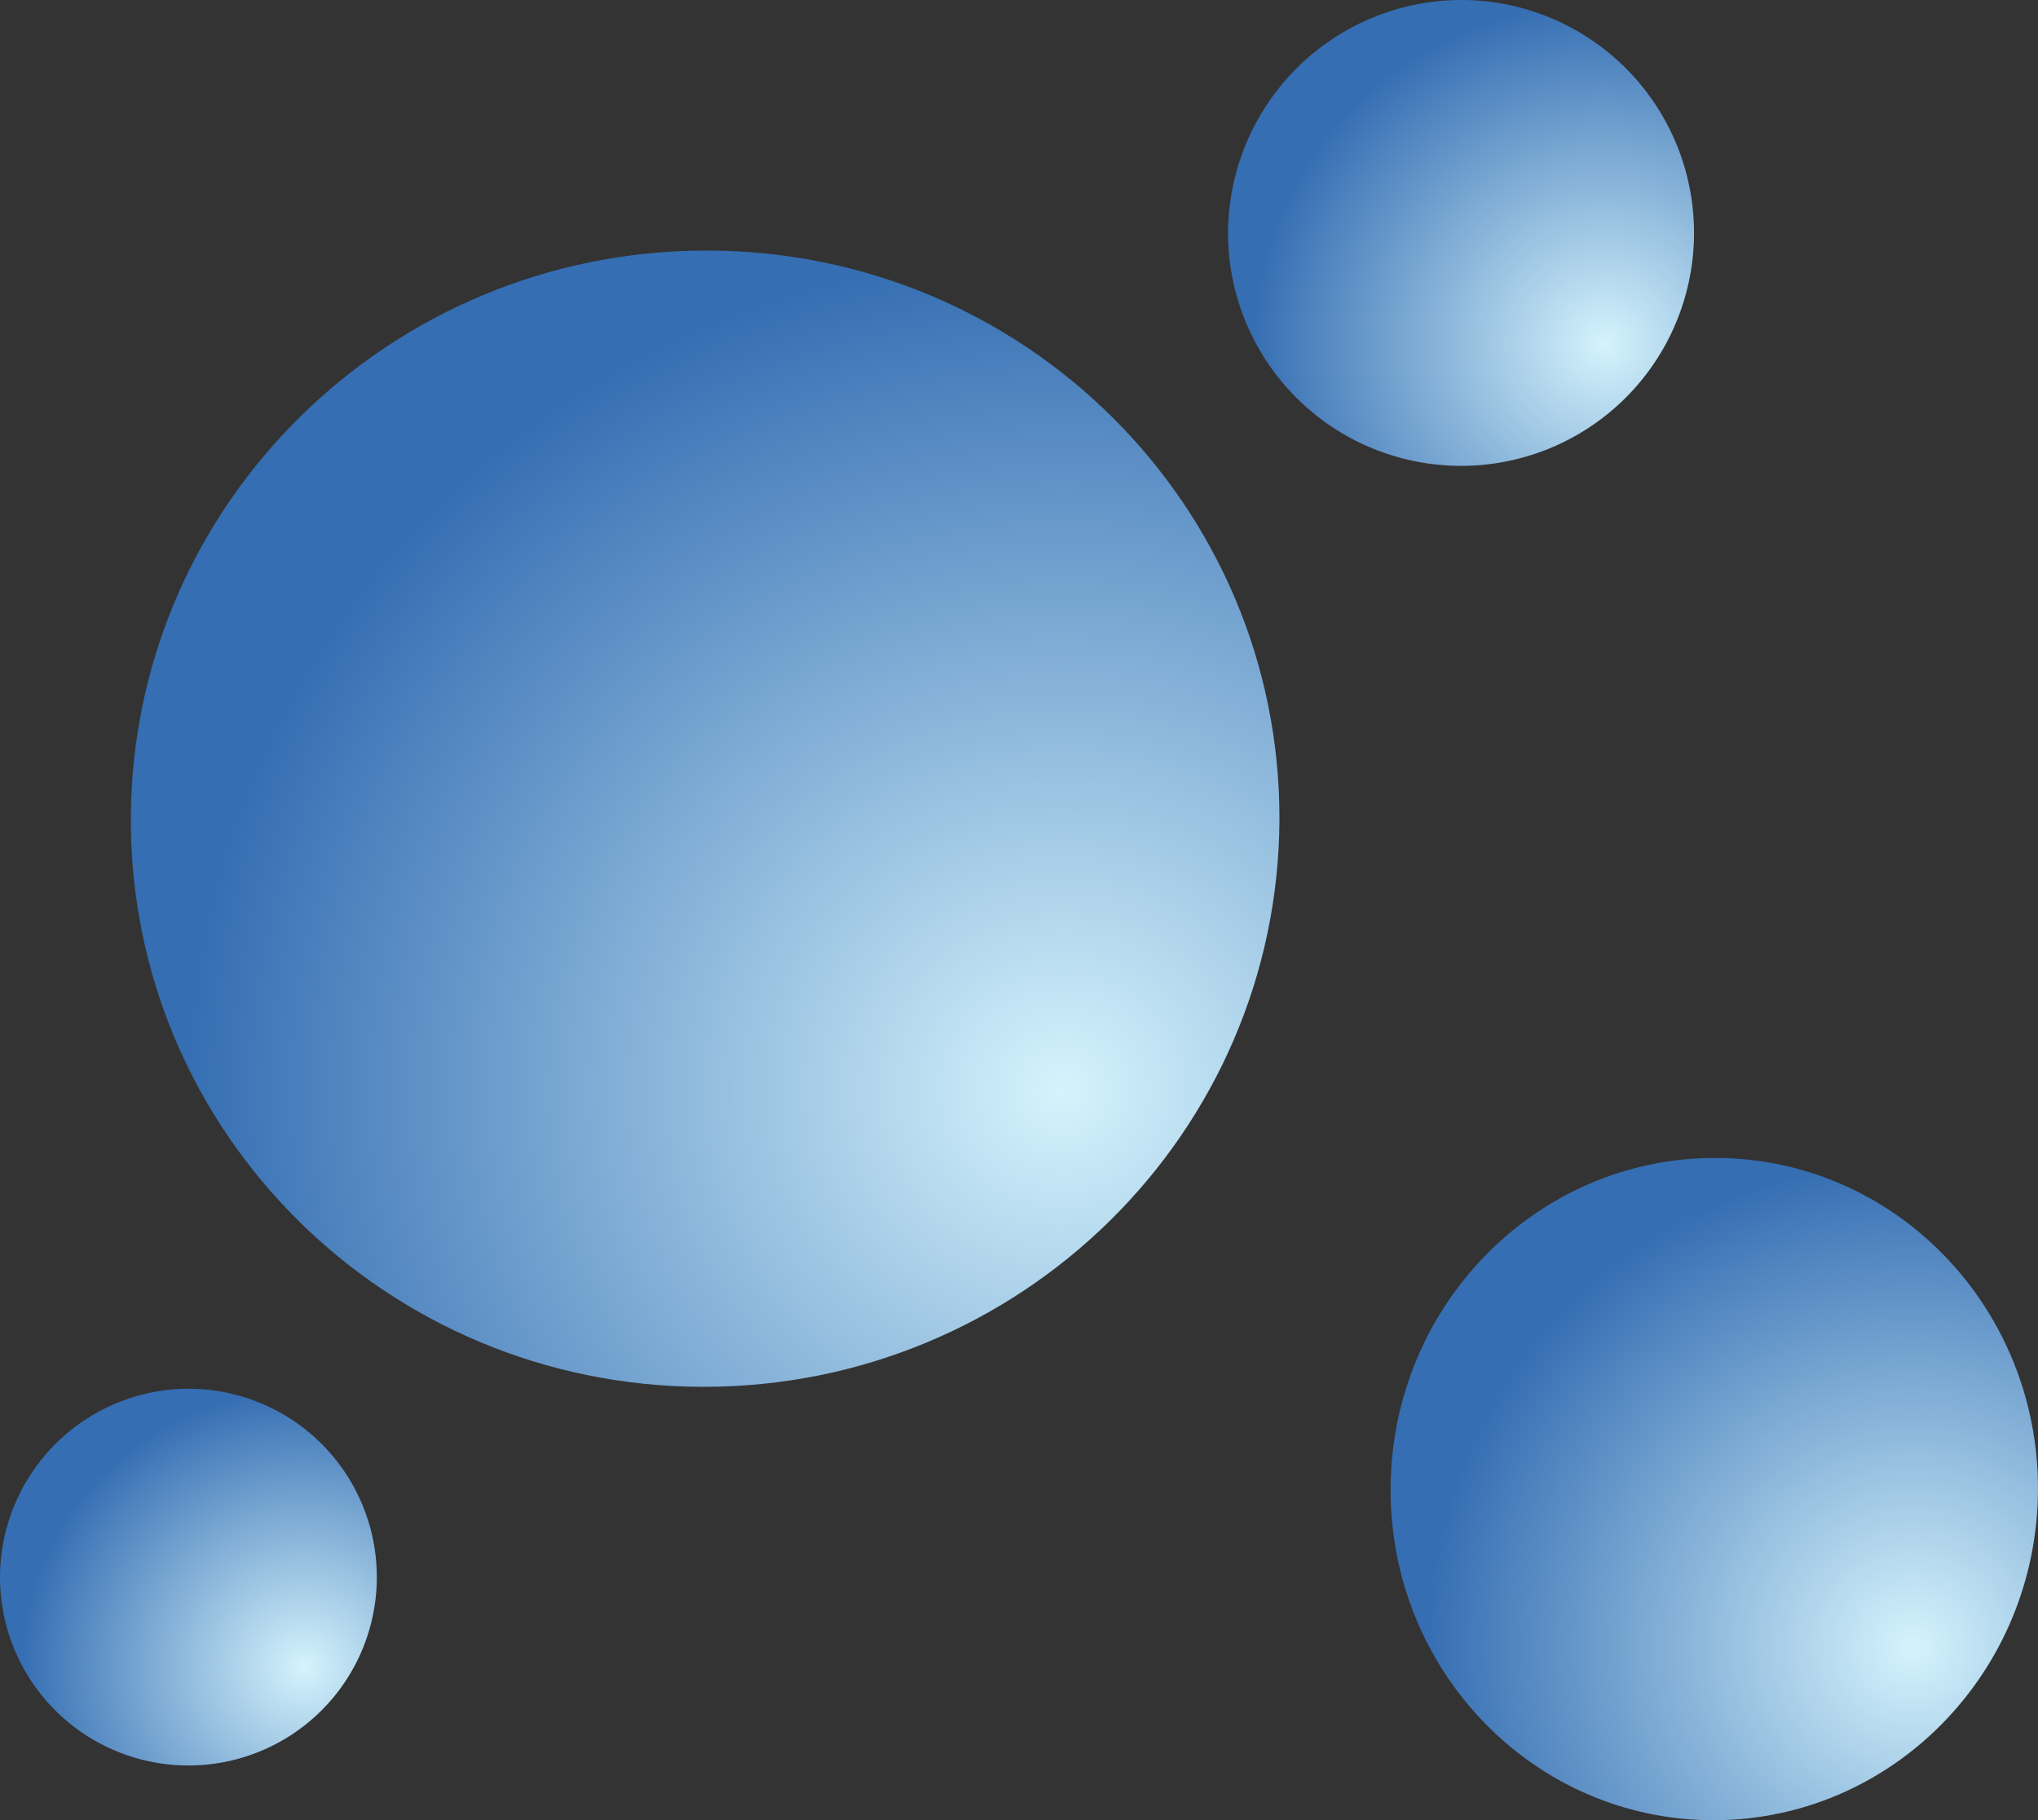
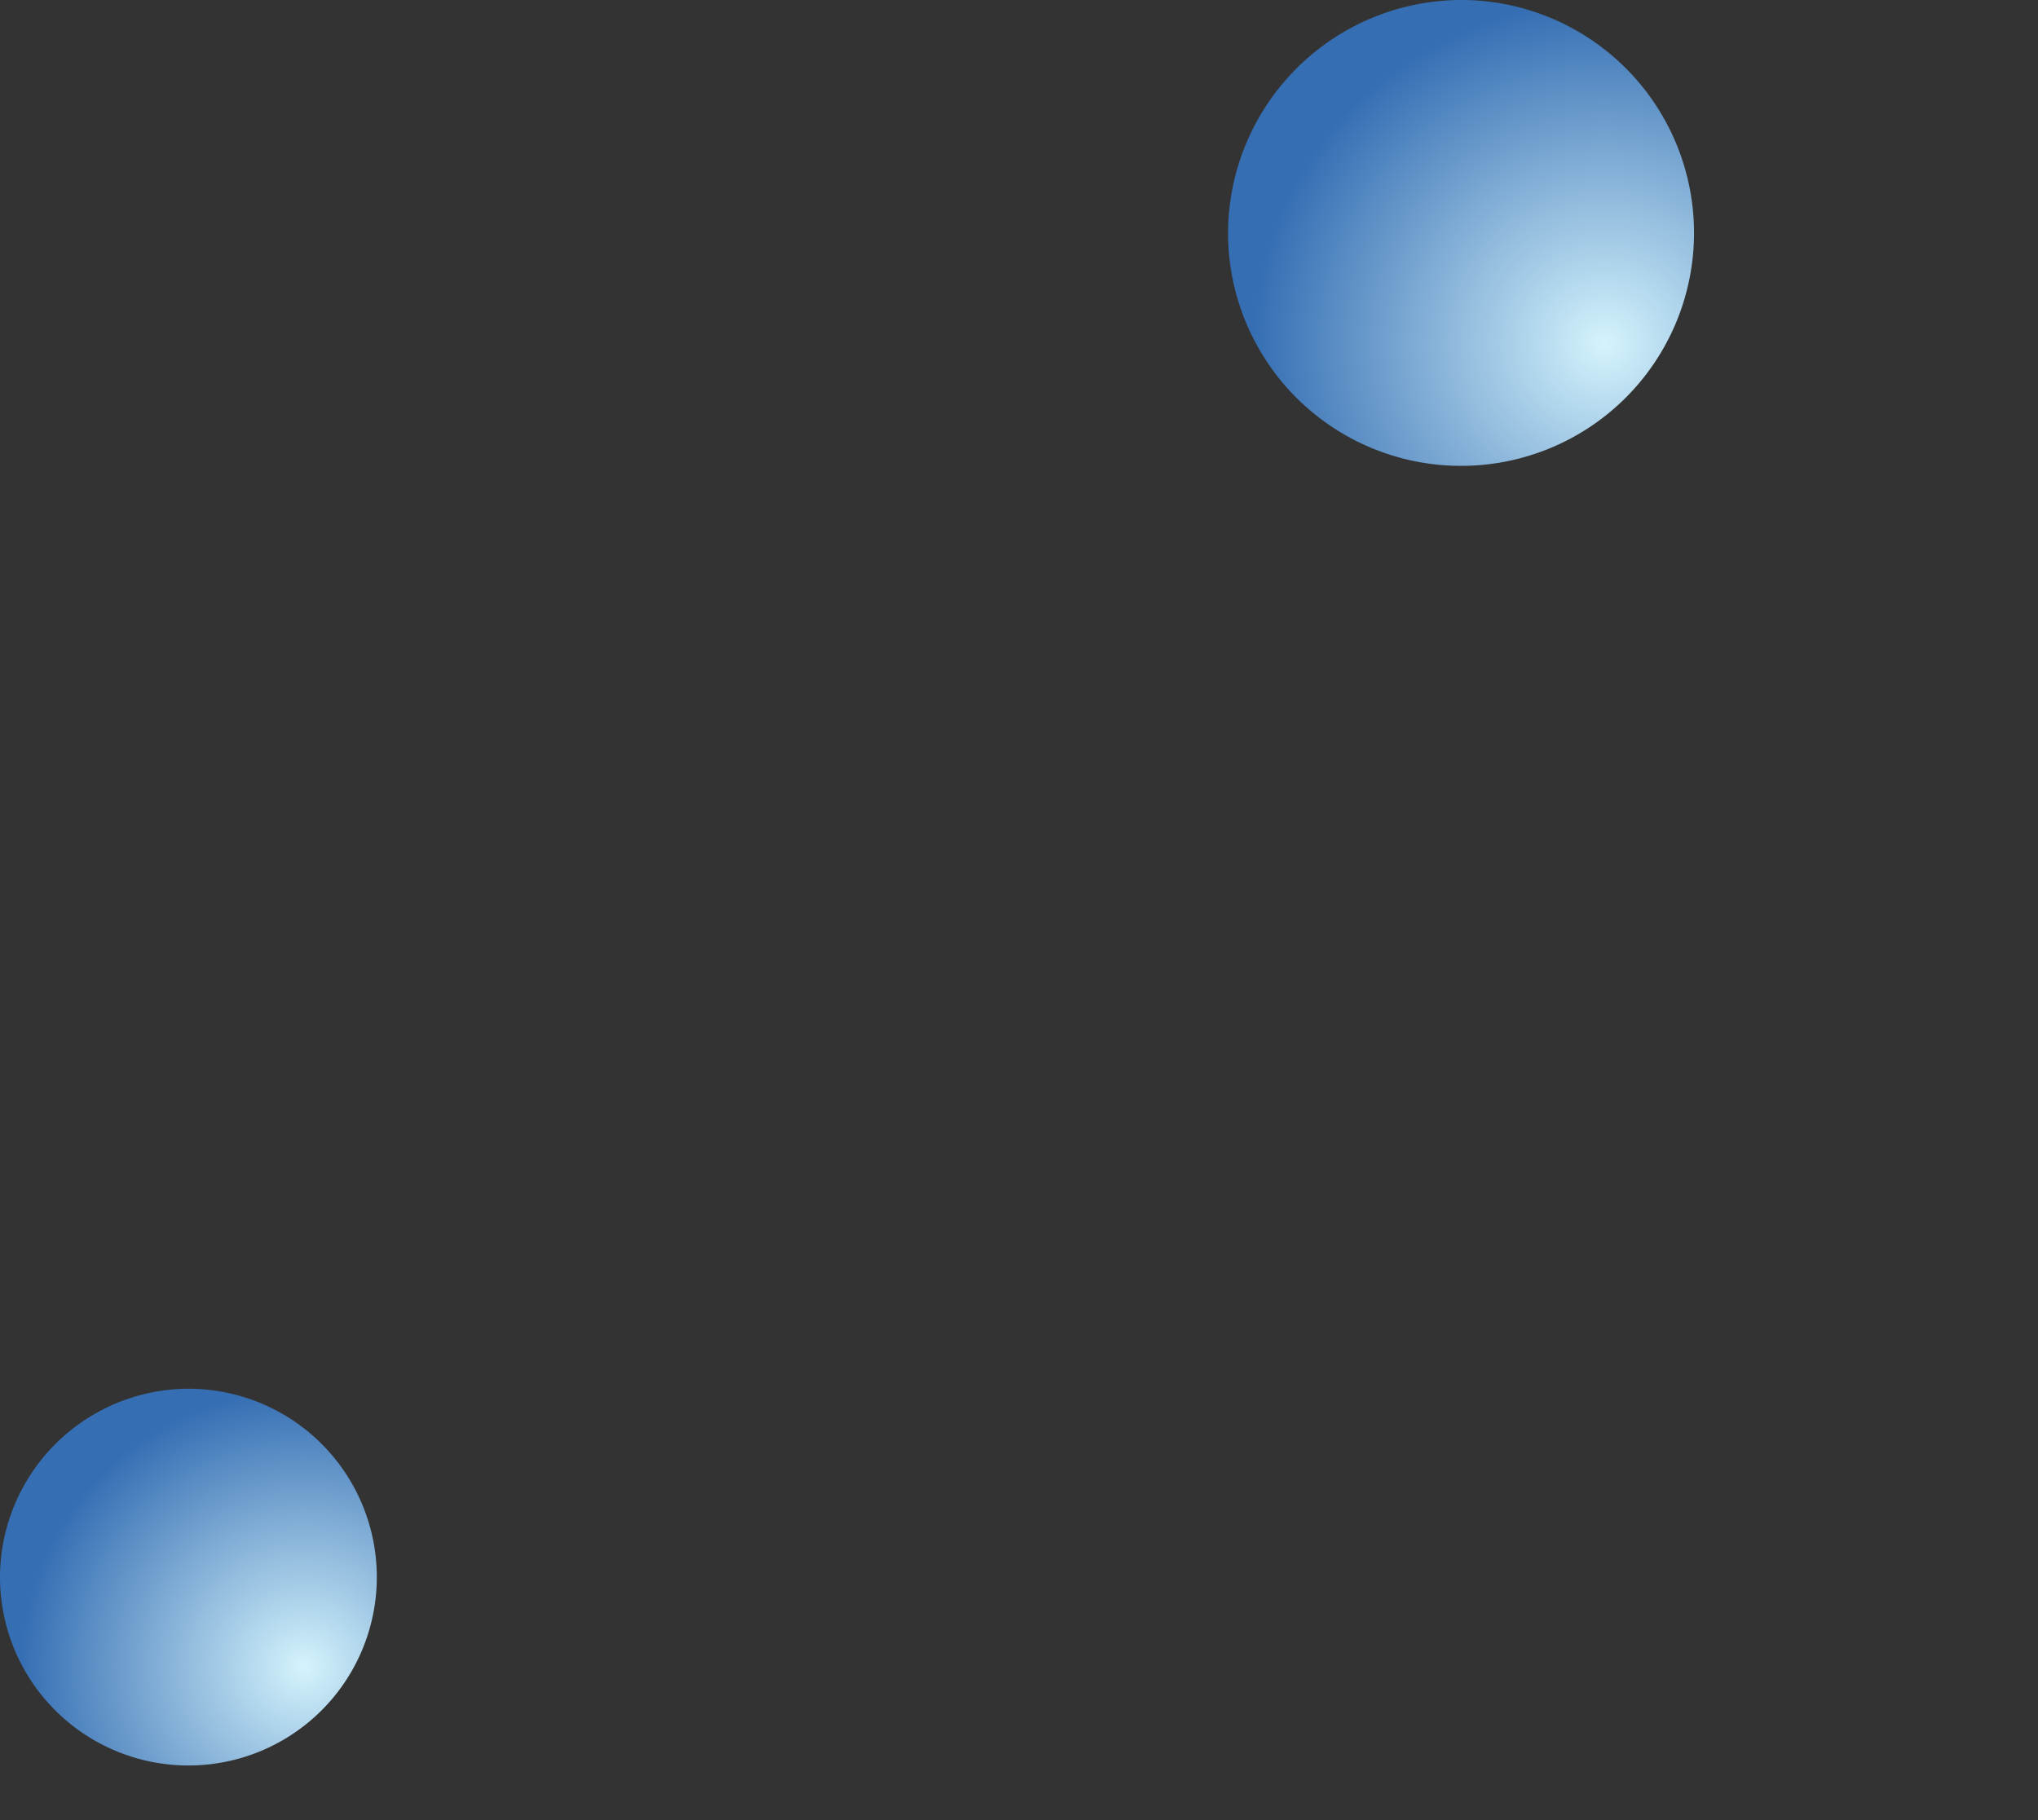
<svg xmlns="http://www.w3.org/2000/svg" width="300.906" height="268.802" viewBox="0 0 300.906 268.802">
  <rect x="0" y="0" width="300.906" height="268.802" fill="#333333" stroke="none" />
  <defs>
    <radialGradient id="radial-gradient" cx="0.807" cy="0.74" r="0.738" gradientTransform="matrix(0.003, -1, -1.021, -0.003, 1.56, 1.549)" gradientUnits="objectBoundingBox">
      <stop offset="0" stop-color="#d4f3fc" />
      <stop offset="1" stop-color="#356eb3" />
    </radialGradient>
  </defs>
  <g id="Group_12113" data-name="Group 12113" transform="translate(-31.847 -2144.137)">
    <g id="Component_89_858" data-name="Component 89 – 858" transform="translate(213.165 2144.137)">
      <path id="Path_3095" data-name="Path 3095" d="M497.679,133.534A34.4,34.4,0,1,1,462.764,167.9,34.51,34.51,0,0,1,497.679,133.534Z" transform="translate(-462.764 -133.534)" fill="url(#radial-gradient)" />
    </g>
    <g id="Component_89_859" data-name="Component 89 – 859" transform="translate(237.165 2315.137)">
-       <path id="Path_3095-2" data-name="Path 3095" d="M510.724,133.534c26.387.028,47.686,21.934,47.626,48.959-.1,27.009-21.568,48.876-47.971,48.843-26.376-.033-47.714-21.945-47.616-48.954C462.857,155.357,484.326,133.506,510.724,133.534Z" transform="translate(-462.763 -133.534)" fill="url(#radial-gradient)" />
-     </g>
-     <path id="Path_6558" data-name="Path 6558" d="M547.854,133.534c46.815.048,84.6,37.633,84.5,84-.185,46.339-38.265,83.858-85.109,83.8-46.8-.057-84.653-37.652-84.478-83.992C462.929,170.977,501.019,133.486,547.854,133.534Z" transform="translate(-411.599 2047.603)" fill="url(#radial-gradient)" />
+       </g>
    <path id="Path_6559" data-name="Path 6559" d="M490.974,133.534a27.818,27.818,0,1,1-28.21,27.786A27.893,27.893,0,0,1,490.974,133.534Z" transform="translate(-430.917 2215.688)" fill="url(#radial-gradient)" />
  </g>
</svg>